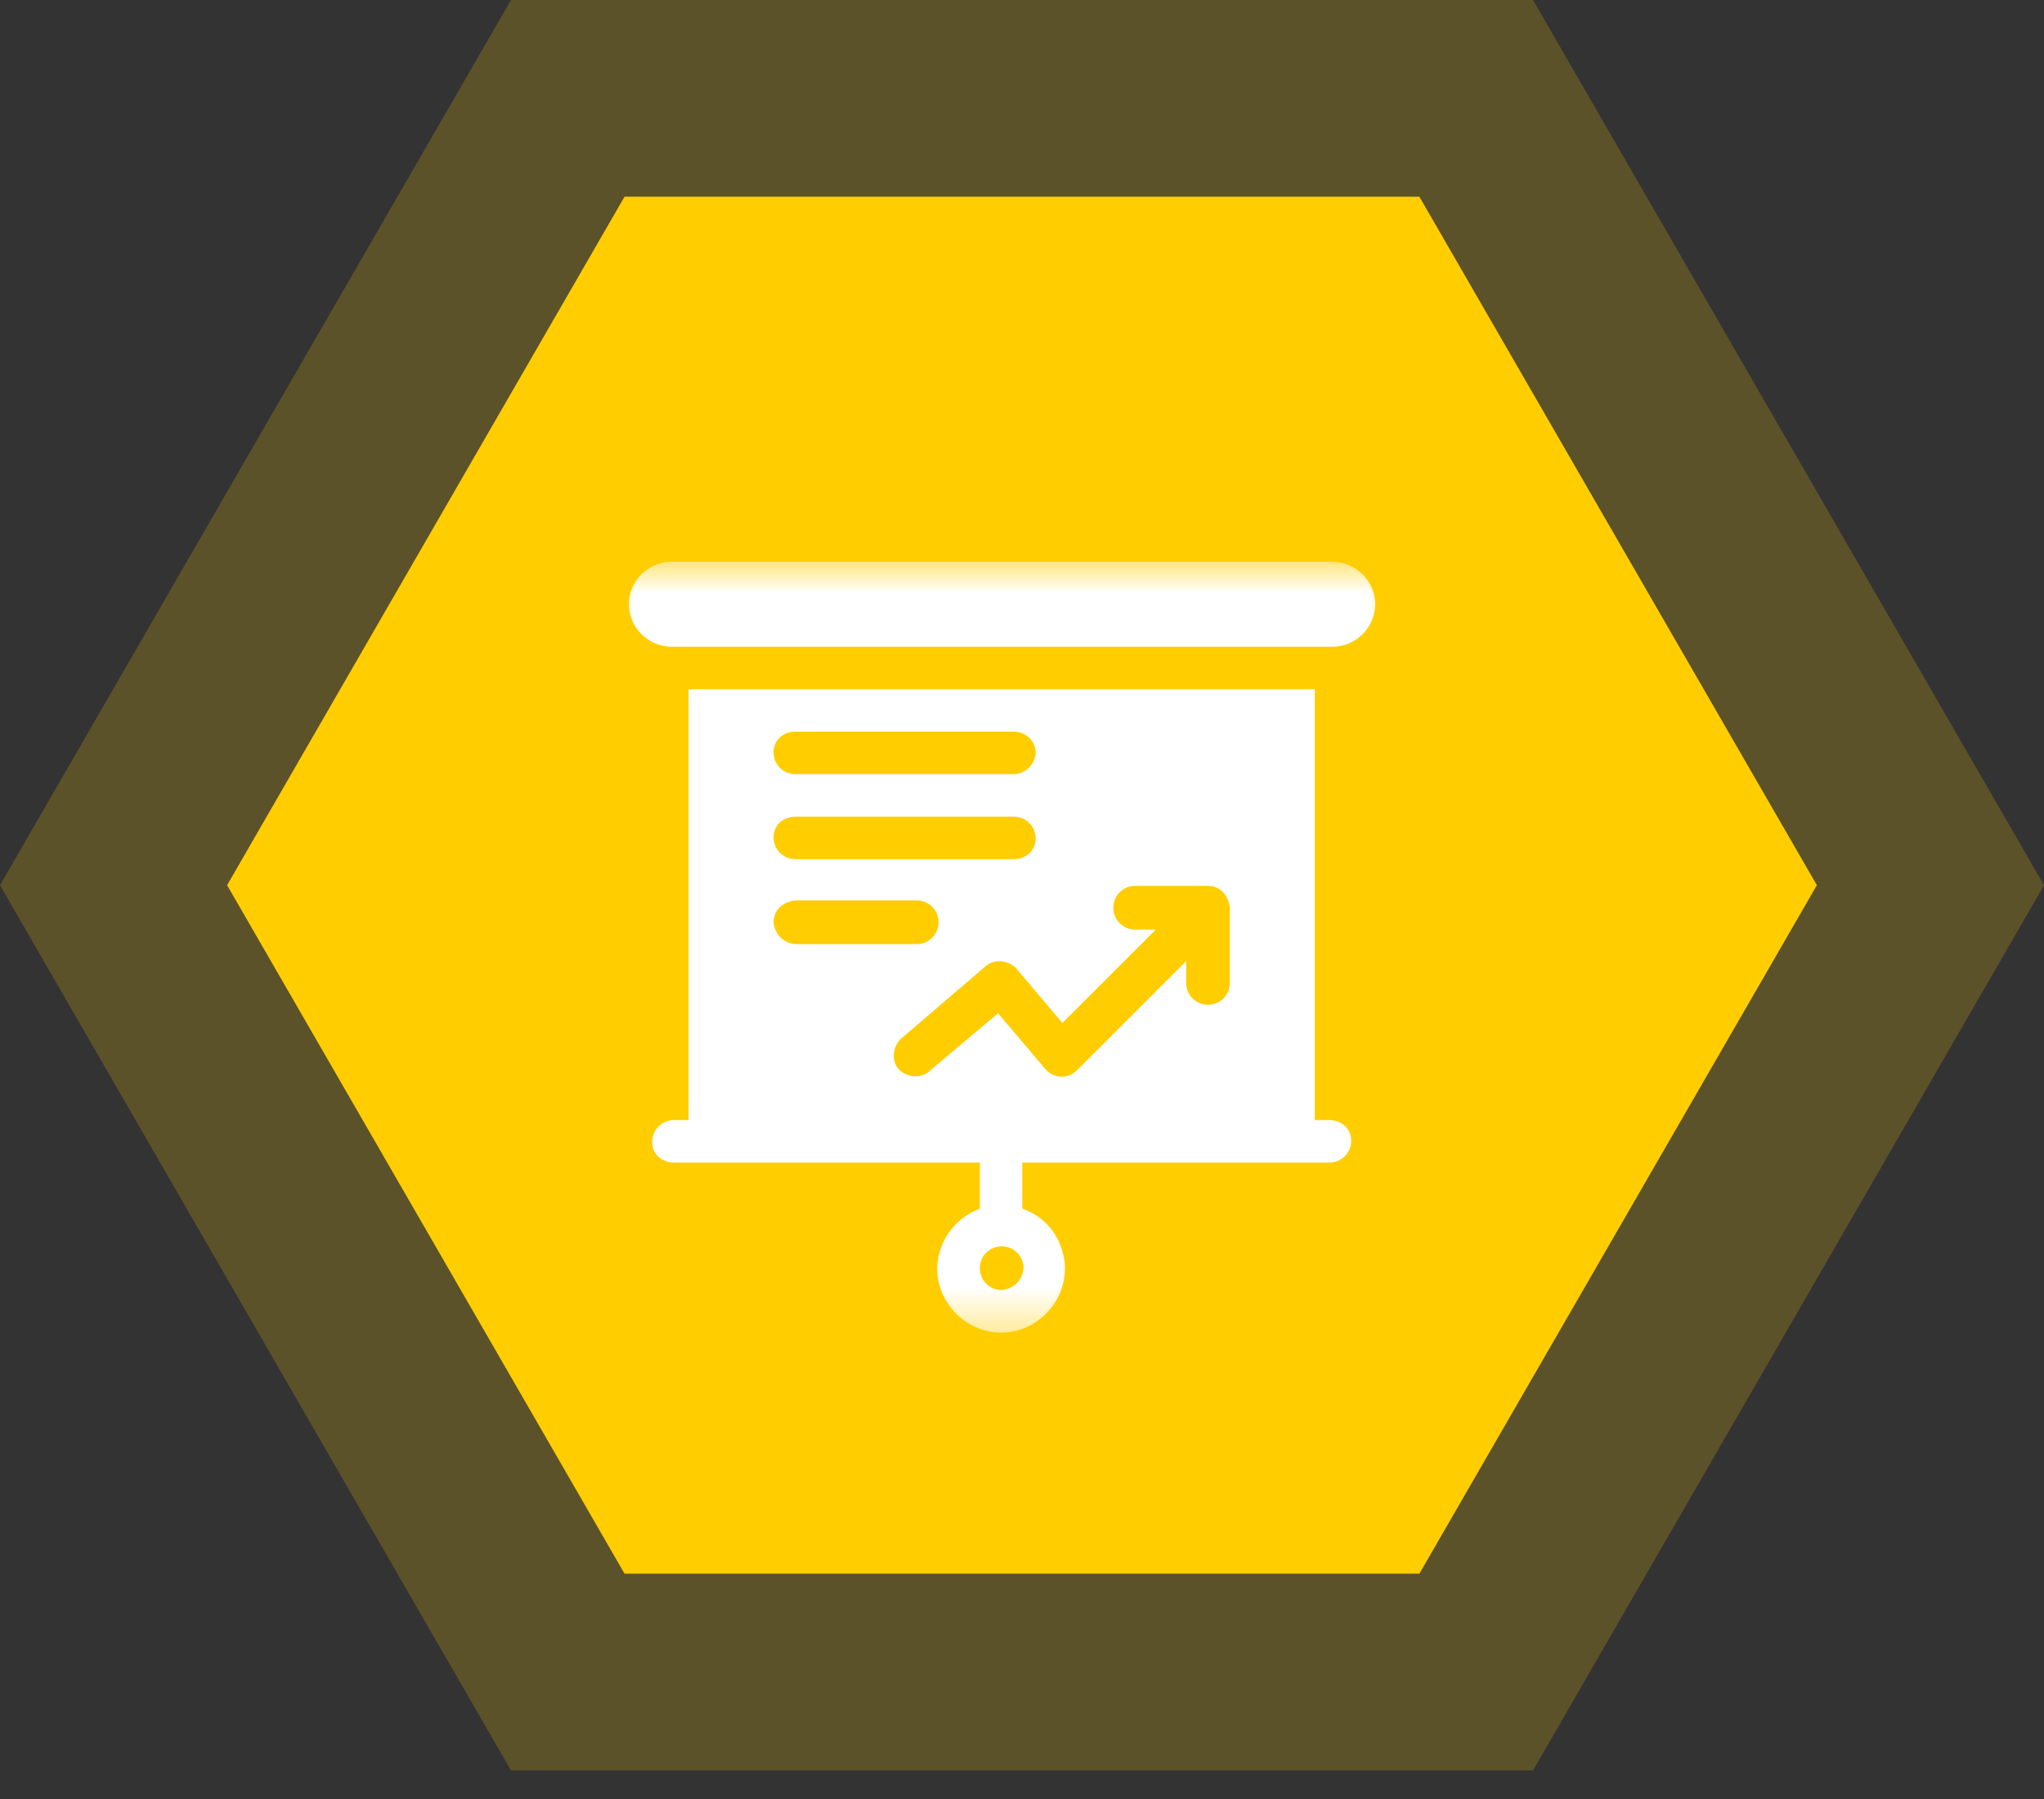
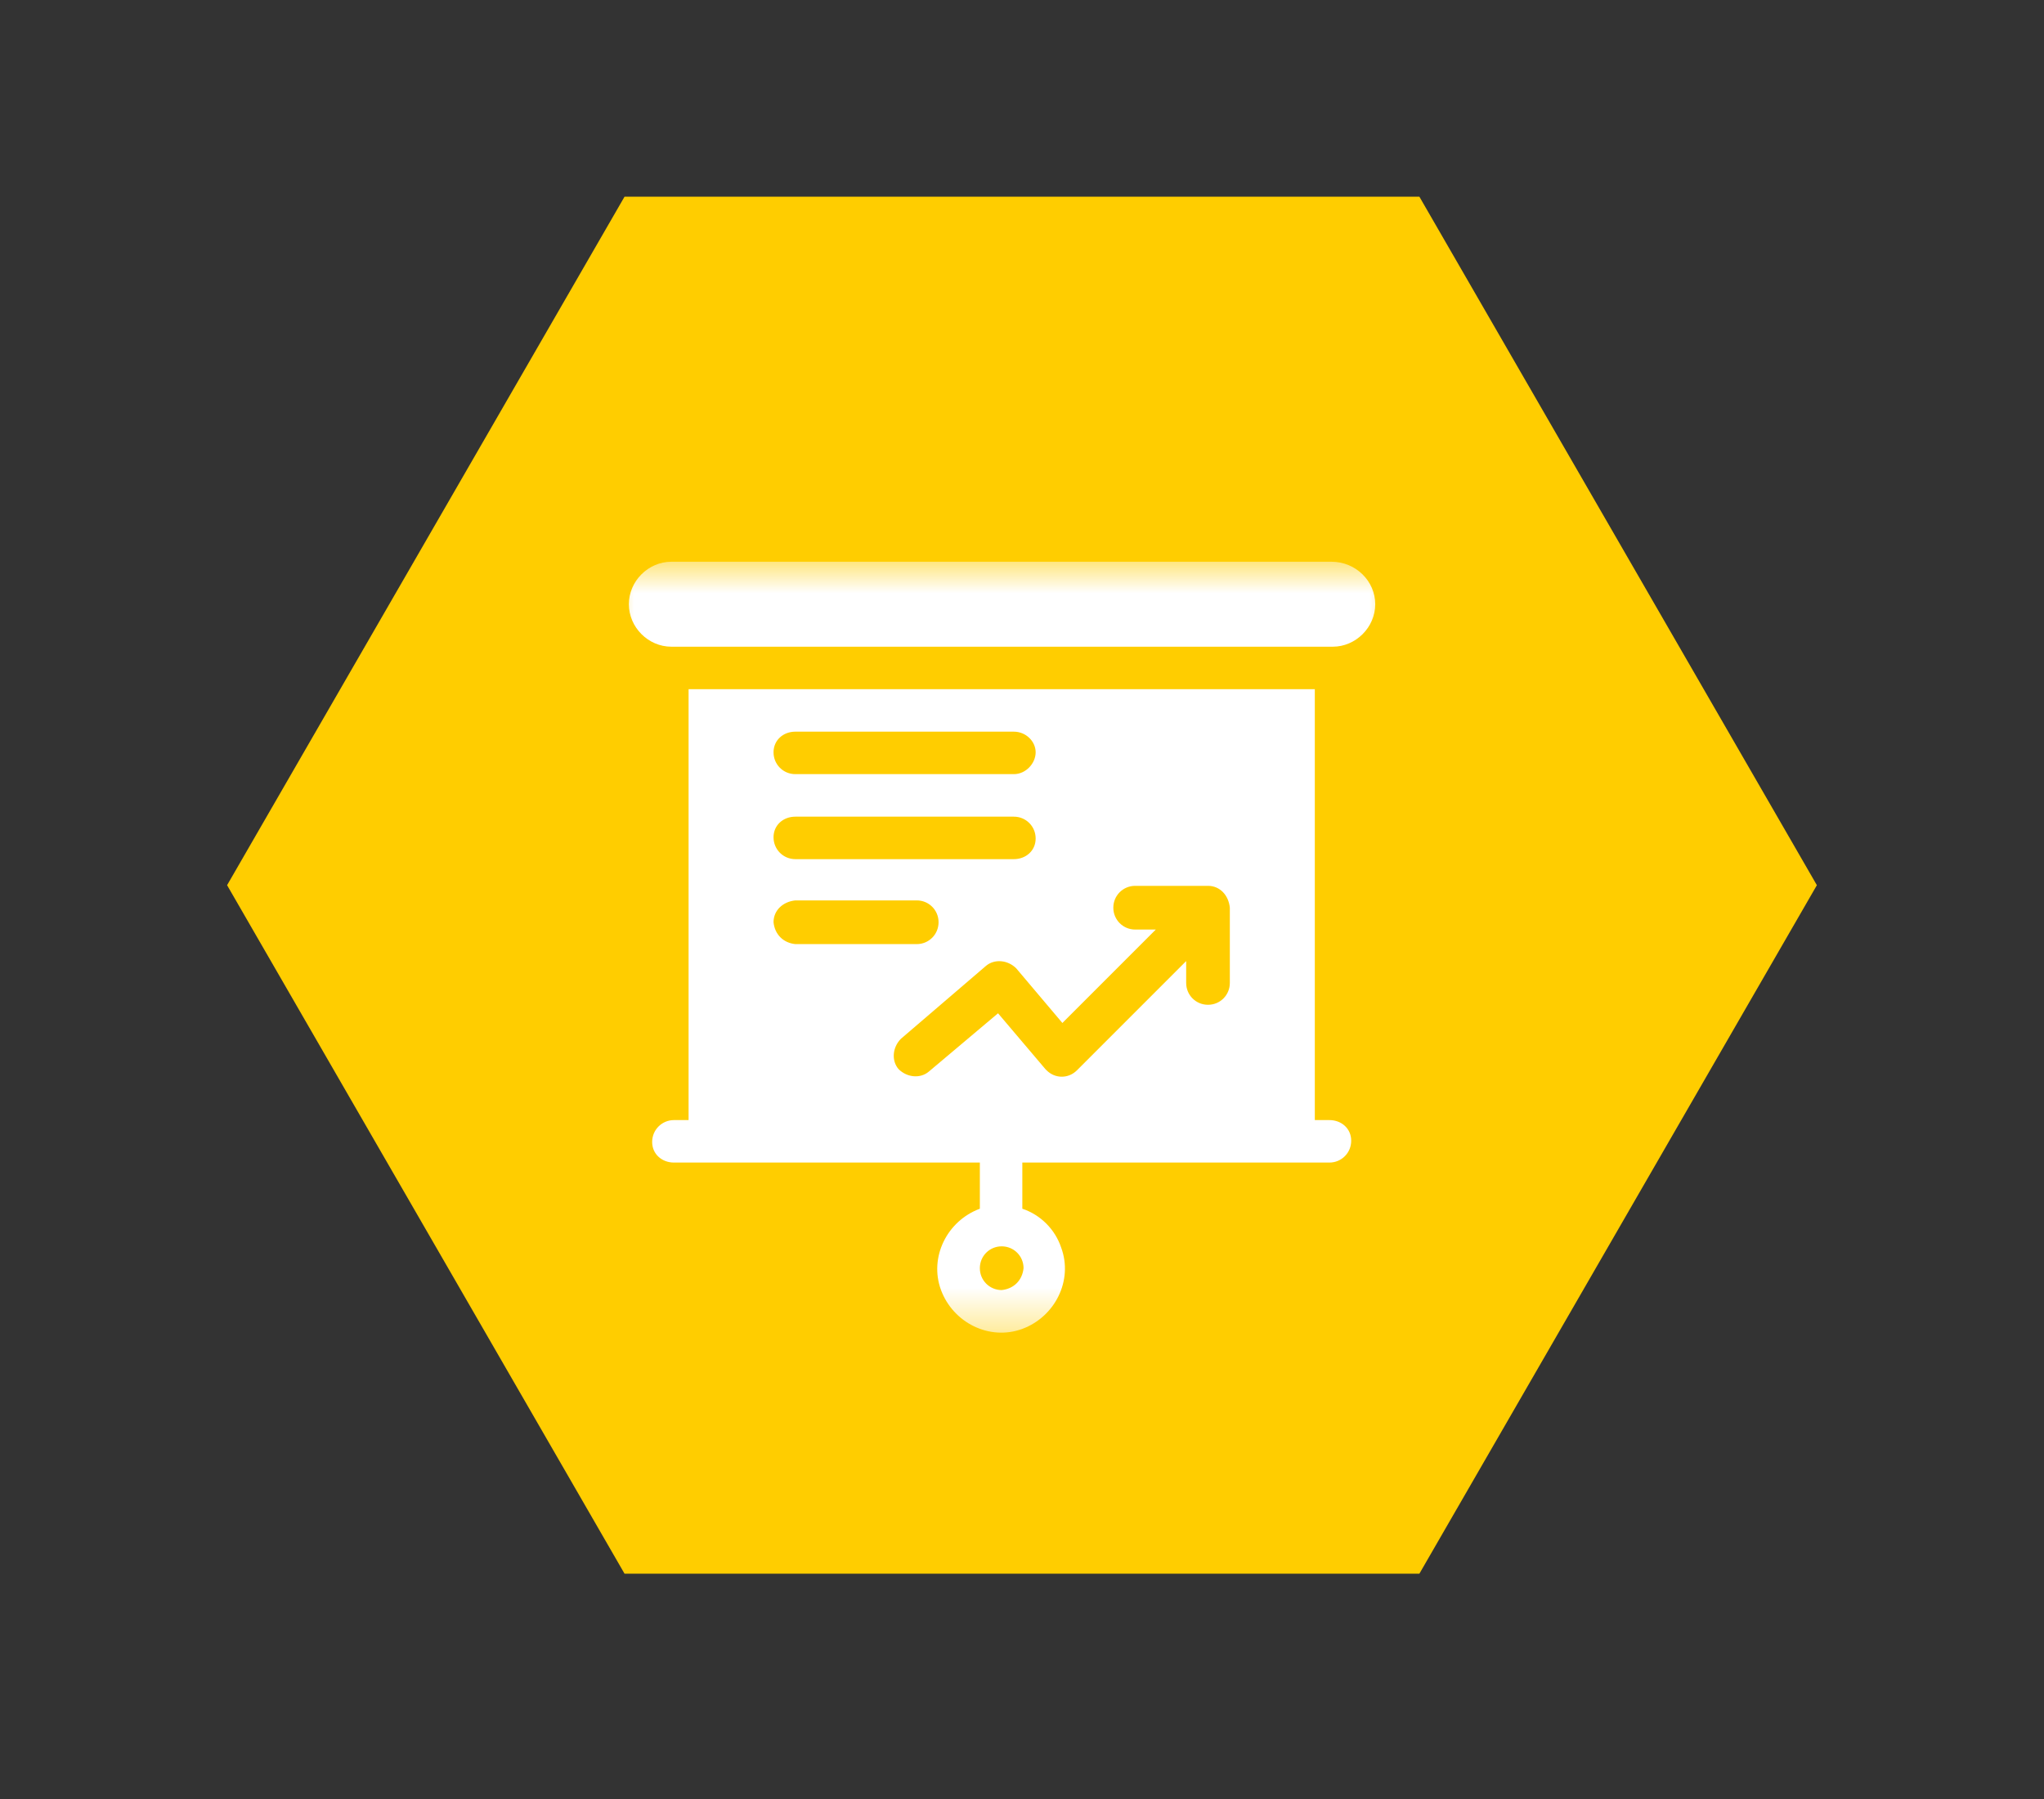
<svg xmlns="http://www.w3.org/2000/svg" width="50" height="44" viewBox="0 0 50 44" fill="none">
  <rect x="0" y="0" width="50" height="44" fill="#333333" stroke="none" />
-   <path d="M0 21.651L12.5 0H37.5L50 21.651L37.5 43.301H12.5L0 21.651Z" fill="#FFCD00" fill-opacity="0.2" />
  <path d="M5.555 21.65L15.277 4.811H34.721L44.444 21.65L34.721 38.489H15.277L5.555 21.65Z" fill="#FFCD00" />
  <mask id="mask0_4858_1988" style="mask-type:luminance" maskUnits="userSpaceOnUse" x="15" y="13" width="19" height="20">
    <path d="M34 13.65H15V32.65H34V13.65Z" fill="white" />
  </mask>
  <g mask="url(#mask0_4858_1988)">
-     <path d="M32.572 13.739H16.422C15.858 13.739 15.383 14.214 15.383 14.778C15.383 15.342 15.858 15.817 16.422 15.817H32.602C33.166 15.817 33.641 15.342 33.641 14.778C33.641 14.214 33.166 13.739 32.572 13.739Z" fill="white" />
+     <path d="M32.572 13.739H16.422C15.858 13.739 15.383 14.214 15.383 14.778C15.383 15.342 15.858 15.817 16.422 15.817H32.602C33.166 15.817 33.641 15.342 33.641 14.778C33.641 14.214 33.166 13.739 32.572 13.739" fill="white" />
    <path d="M32.519 27.395H32.163V16.856H16.844V27.395H16.488C16.191 27.395 15.953 27.633 15.953 27.93C15.953 28.227 16.191 28.434 16.488 28.434H23.969V29.563C23.167 29.86 22.722 30.75 23.019 31.552C23.316 32.353 24.206 32.798 25.008 32.502C25.809 32.205 26.255 31.314 25.958 30.513C25.809 30.067 25.453 29.711 25.008 29.563V28.434H32.519C32.816 28.434 33.053 28.197 33.053 27.9C33.053 27.603 32.816 27.395 32.519 27.395ZM24.503 31.552C24.206 31.552 23.969 31.314 23.969 31.017C23.969 30.72 24.206 30.483 24.503 30.483C24.8 30.483 25.038 30.72 25.038 31.017C25.008 31.314 24.8 31.522 24.503 31.552ZM19.456 17.895H24.8C25.097 17.895 25.334 18.133 25.334 18.4C25.334 18.667 25.097 18.934 24.8 18.934H19.456C19.159 18.934 18.922 18.697 18.922 18.4C18.922 18.103 19.159 17.895 19.456 17.895ZM19.456 19.974H24.8C25.097 19.974 25.334 20.211 25.334 20.508C25.334 20.805 25.097 21.013 24.8 21.013H19.456C19.159 21.013 18.922 20.775 18.922 20.478C18.922 20.181 19.159 19.974 19.456 19.974ZM18.922 22.556C18.922 22.259 19.159 22.052 19.456 22.022H22.425C22.722 22.022 22.959 22.259 22.959 22.556C22.959 22.853 22.722 23.091 22.425 23.091H19.456C19.159 23.061 18.952 22.853 18.922 22.556ZM30.084 24.041C30.084 24.338 29.847 24.575 29.55 24.575C29.253 24.575 29.016 24.338 29.016 24.041V23.506L26.344 26.178C26.136 26.386 25.809 26.386 25.602 26.178L25.572 26.148L24.414 24.783L22.722 26.208C22.514 26.386 22.188 26.356 21.98 26.148C21.802 25.941 21.831 25.614 22.039 25.406L24.117 23.625C24.325 23.447 24.652 23.477 24.859 23.684L25.988 25.02L28.273 22.735H27.769C27.472 22.735 27.234 22.497 27.234 22.2C27.234 21.903 27.472 21.666 27.769 21.666H29.55C29.847 21.666 30.055 21.903 30.084 22.2V24.041Z" fill="white" />
  </g>
</svg>